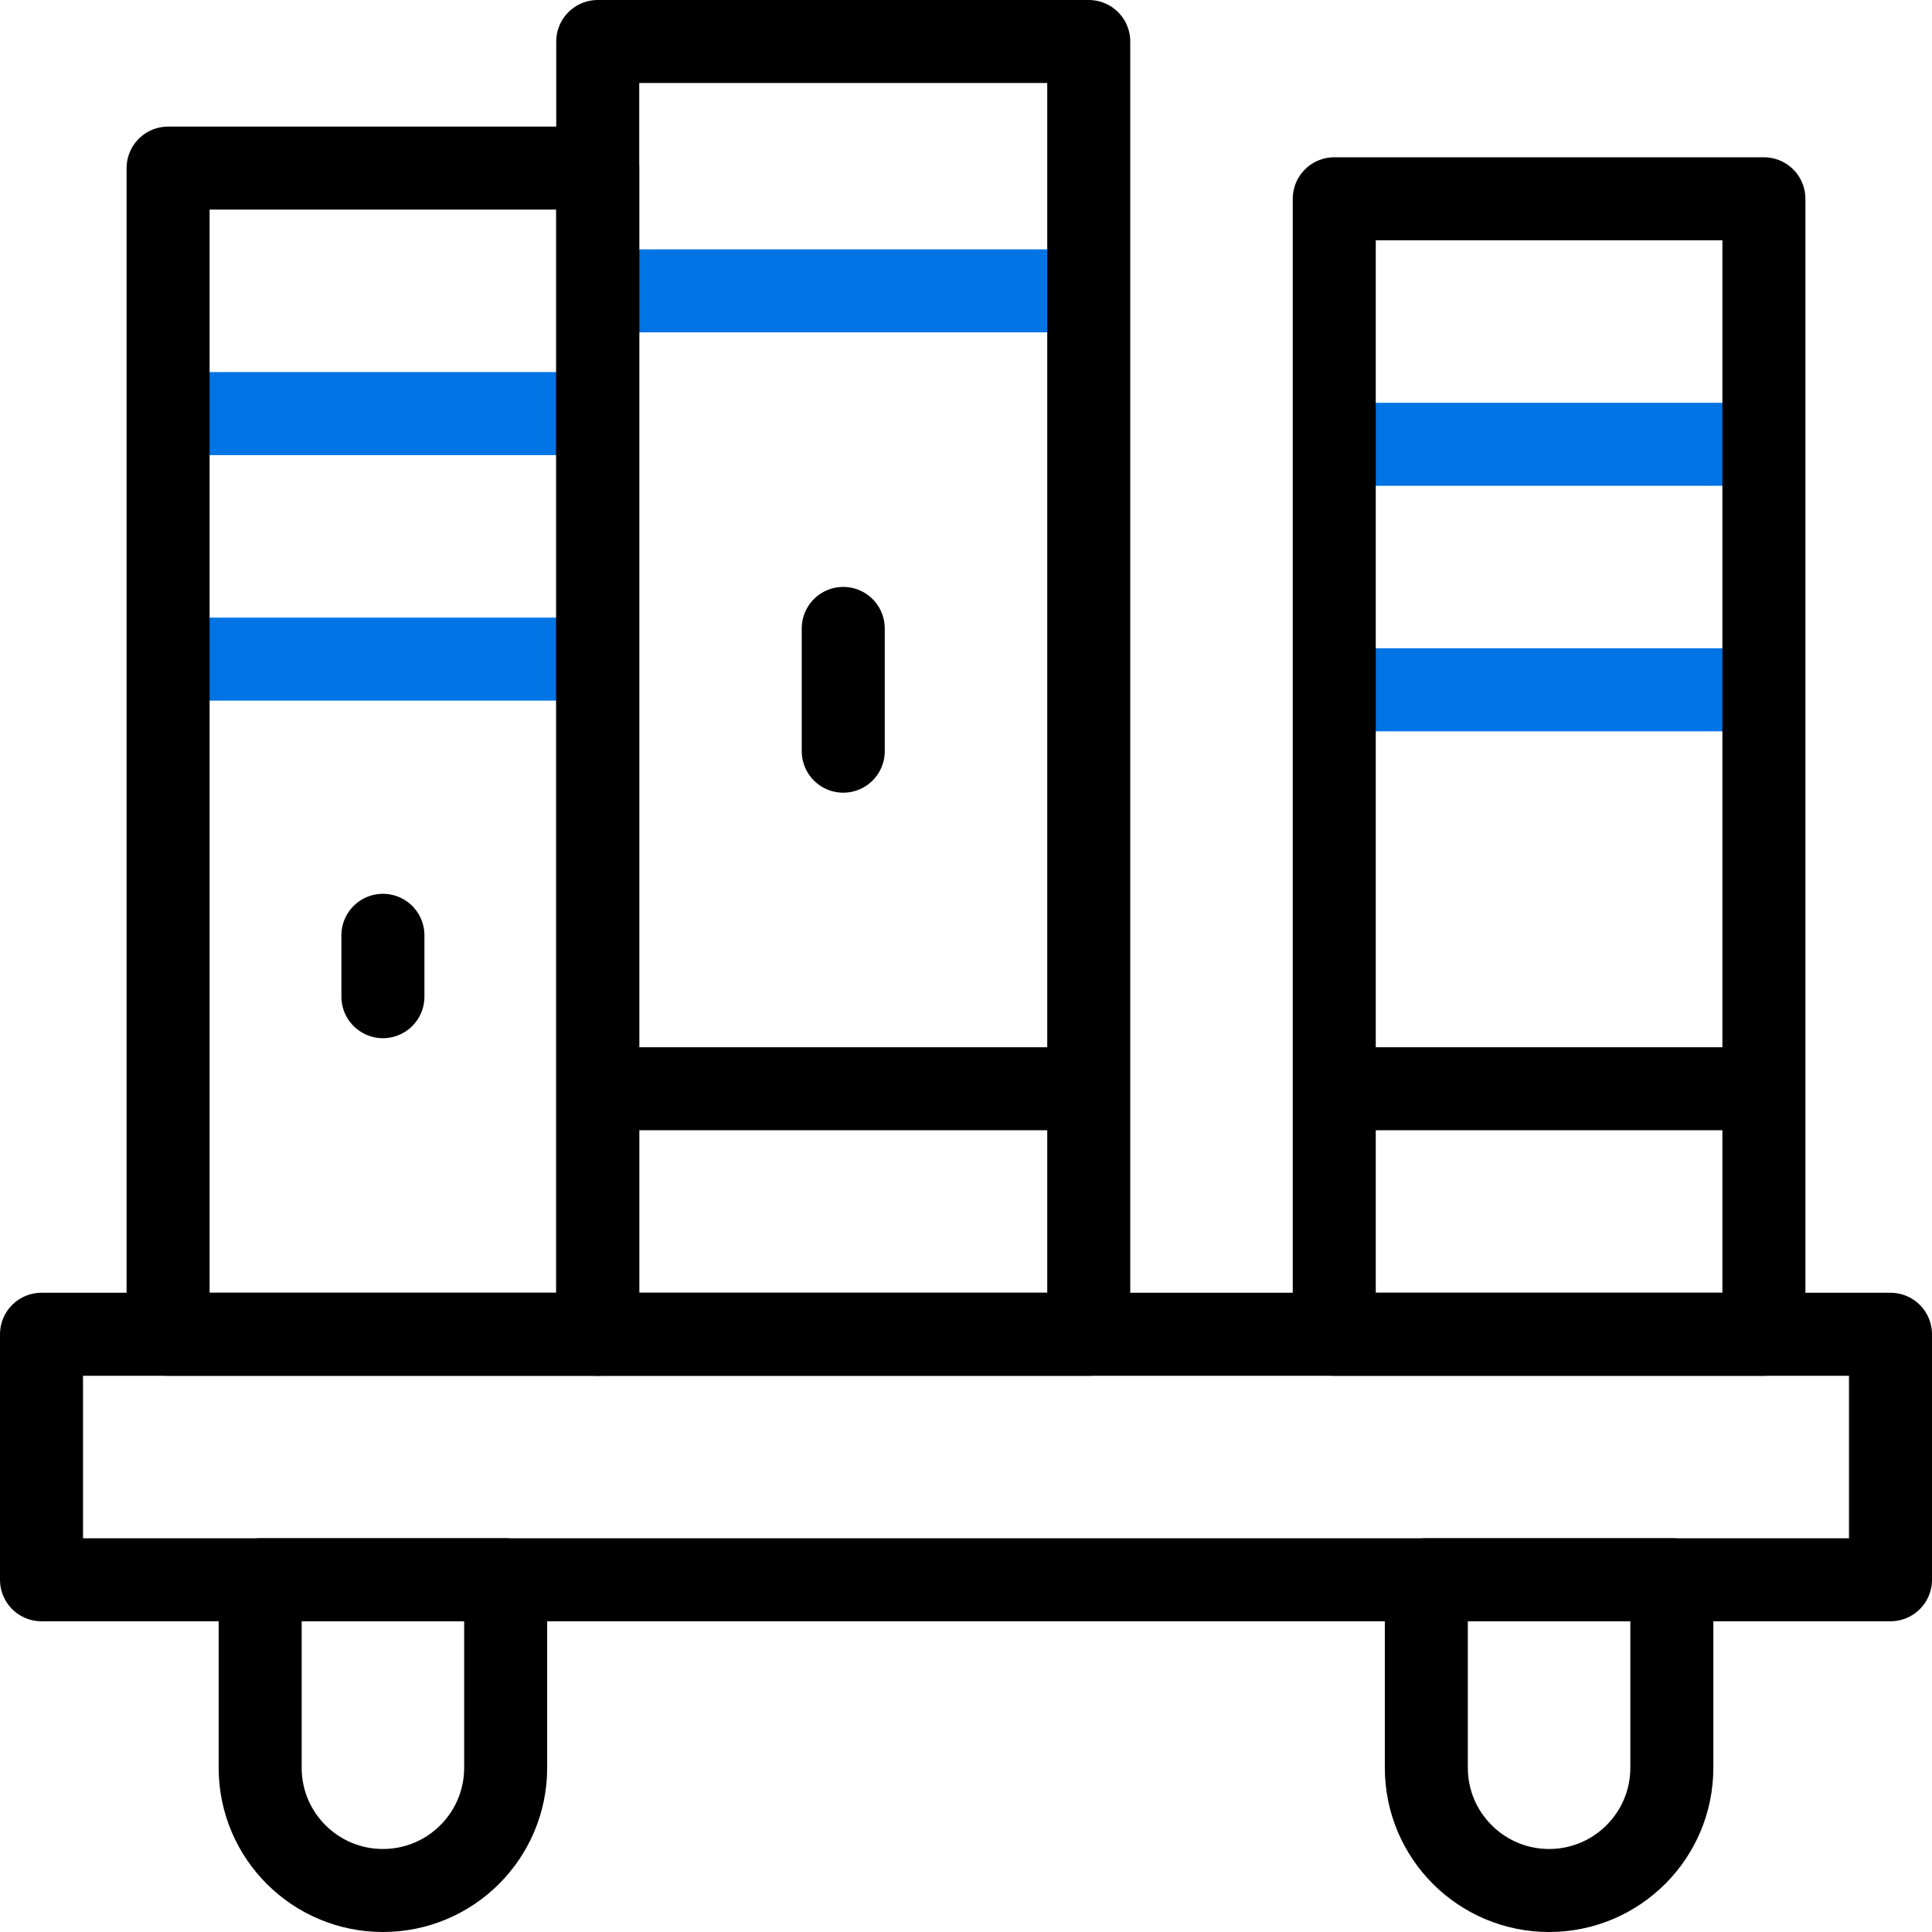
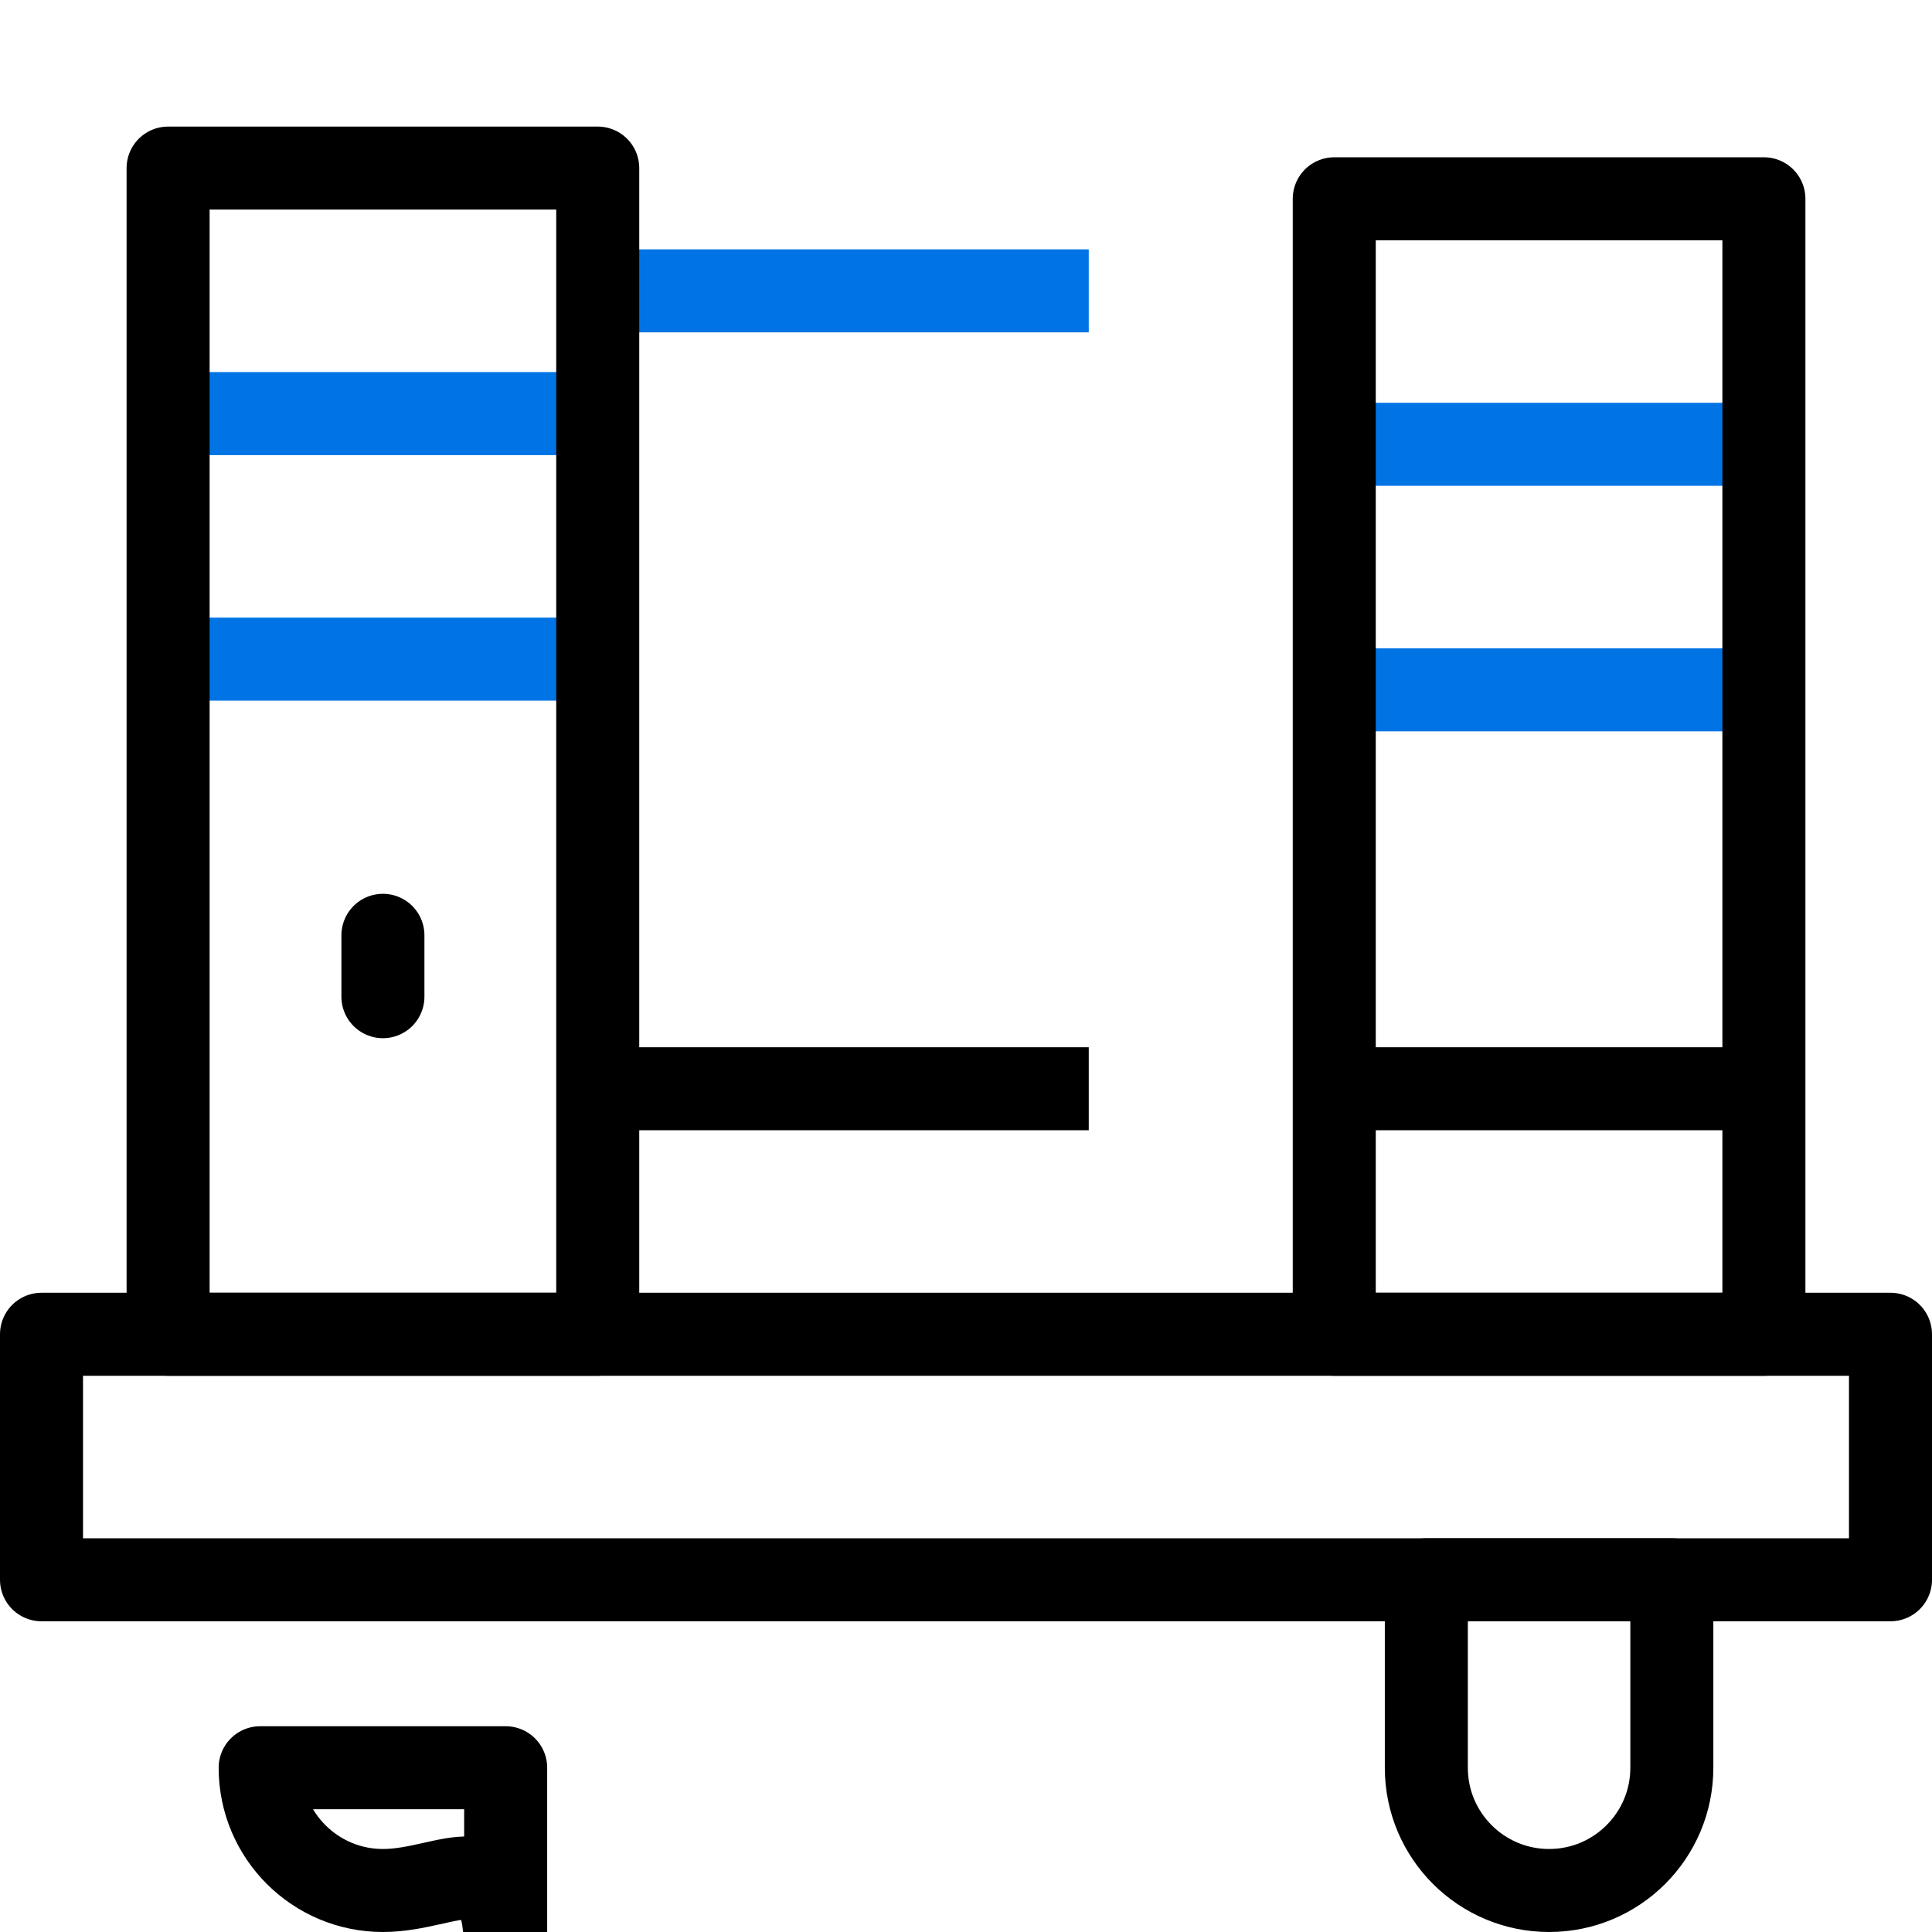
<svg xmlns="http://www.w3.org/2000/svg" version="1.1" id="Capa_1" x="0px" y="0px" viewBox="0 0 512 512" style="enable-background:new 0 0 512 512;" xml:space="preserve" width="512" height="512">
  <g>
    <line style="fill:none;stroke:#0074e5;stroke-width:22;stroke-linejoin:round;stroke-miterlimit:10;" x1="44.548" y1="109.61" x2="158.407" y2="109.61" />
    <line style="fill:none;stroke:#0074e5;stroke-width:22;stroke-linejoin:round;stroke-miterlimit:10;" x1="44.548" y1="174.672" x2="158.407" y2="174.672" />
    <line style="fill:none;stroke:#0074e5;stroke-width:22;stroke-linejoin:round;stroke-miterlimit:10;" x1="158.407" y1="77.079" x2="288.531" y2="77.079" />
    <line style="fill:none;stroke:#0074e5;stroke-width:22;stroke-linejoin:round;stroke-miterlimit:10;" x1="353.593" y1="117.743" x2="467.452" y2="117.743" />
    <line style="fill:none;stroke:#0074e5;stroke-width:22;stroke-linejoin:round;stroke-miterlimit:10;" x1="353.593" y1="182.805" x2="467.452" y2="182.805" />
    <rect x="11" y="353.593" style="fill:none;stroke:#000000;stroke-width:22;stroke-linecap:round;stroke-linejoin:round;stroke-miterlimit:10;" width="490" height="65.062" />
-     <path style="fill:none;stroke:#000000;stroke-width:22;stroke-linecap:round;stroke-linejoin:round;stroke-miterlimit:10;" d="&#10;&#09;&#09;M101.477,501c-17.916,0-32.531-14.515-32.531-32.531v-49.813h65.062v49.813C134.008,486.435,119.444,501,101.477,501z" />
+     <path style="fill:none;stroke:#000000;stroke-width:22;stroke-linecap:round;stroke-linejoin:round;stroke-miterlimit:10;" d="&#10;&#09;&#09;M101.477,501c-17.916,0-32.531-14.515-32.531-32.531h65.062v49.813C134.008,486.435,119.444,501,101.477,501z" />
    <path style="fill:none;stroke:#000000;stroke-width:22;stroke-linecap:round;stroke-linejoin:round;stroke-miterlimit:10;" d="&#10;&#09;&#09;M410.523,501c-17.916,0-32.531-14.515-32.531-32.531v-49.813h65.062v49.813C443.054,486.435,428.489,501,410.523,501z" />
    <rect x="44.548" y="44.548" style="fill:none;stroke:#000000;stroke-width:22;stroke-linejoin:round;stroke-miterlimit:10;" width="113.859" height="309.046" />
-     <rect x="158.407" y="11" style="fill:none;stroke:#000000;stroke-width:22;stroke-linecap:round;stroke-linejoin:round;stroke-miterlimit:10;" width="130.124" height="342.593" />
    <rect x="353.593" y="52.681" style="fill:none;stroke:#000000;stroke-width:22;stroke-linecap:round;stroke-linejoin:round;stroke-miterlimit:10;" width="113.859" height="300.913" />
    <line style="fill:none;stroke:#000000;stroke-width:22;stroke-linecap:round;stroke-linejoin:round;stroke-miterlimit:10;" x1="101.477" y1="247.867" x2="101.477" y2="264.133" />
    <line style="fill:none;stroke:#000000;stroke-width:22;stroke-linejoin:round;stroke-miterlimit:10;" x1="158.407" y1="288.531" x2="288.531" y2="288.531" />
-     <line style="fill:none;stroke:#000000;stroke-width:22;stroke-linecap:round;stroke-linejoin:round;stroke-miterlimit:10;" x1="223.469" y1="166.539" x2="223.469" y2="199.07" />
    <line style="fill:none;stroke:#000000;stroke-width:22;stroke-linejoin:round;stroke-miterlimit:10;" x1="353.593" y1="288.531" x2="467.452" y2="288.531" />
  </g>
</svg>